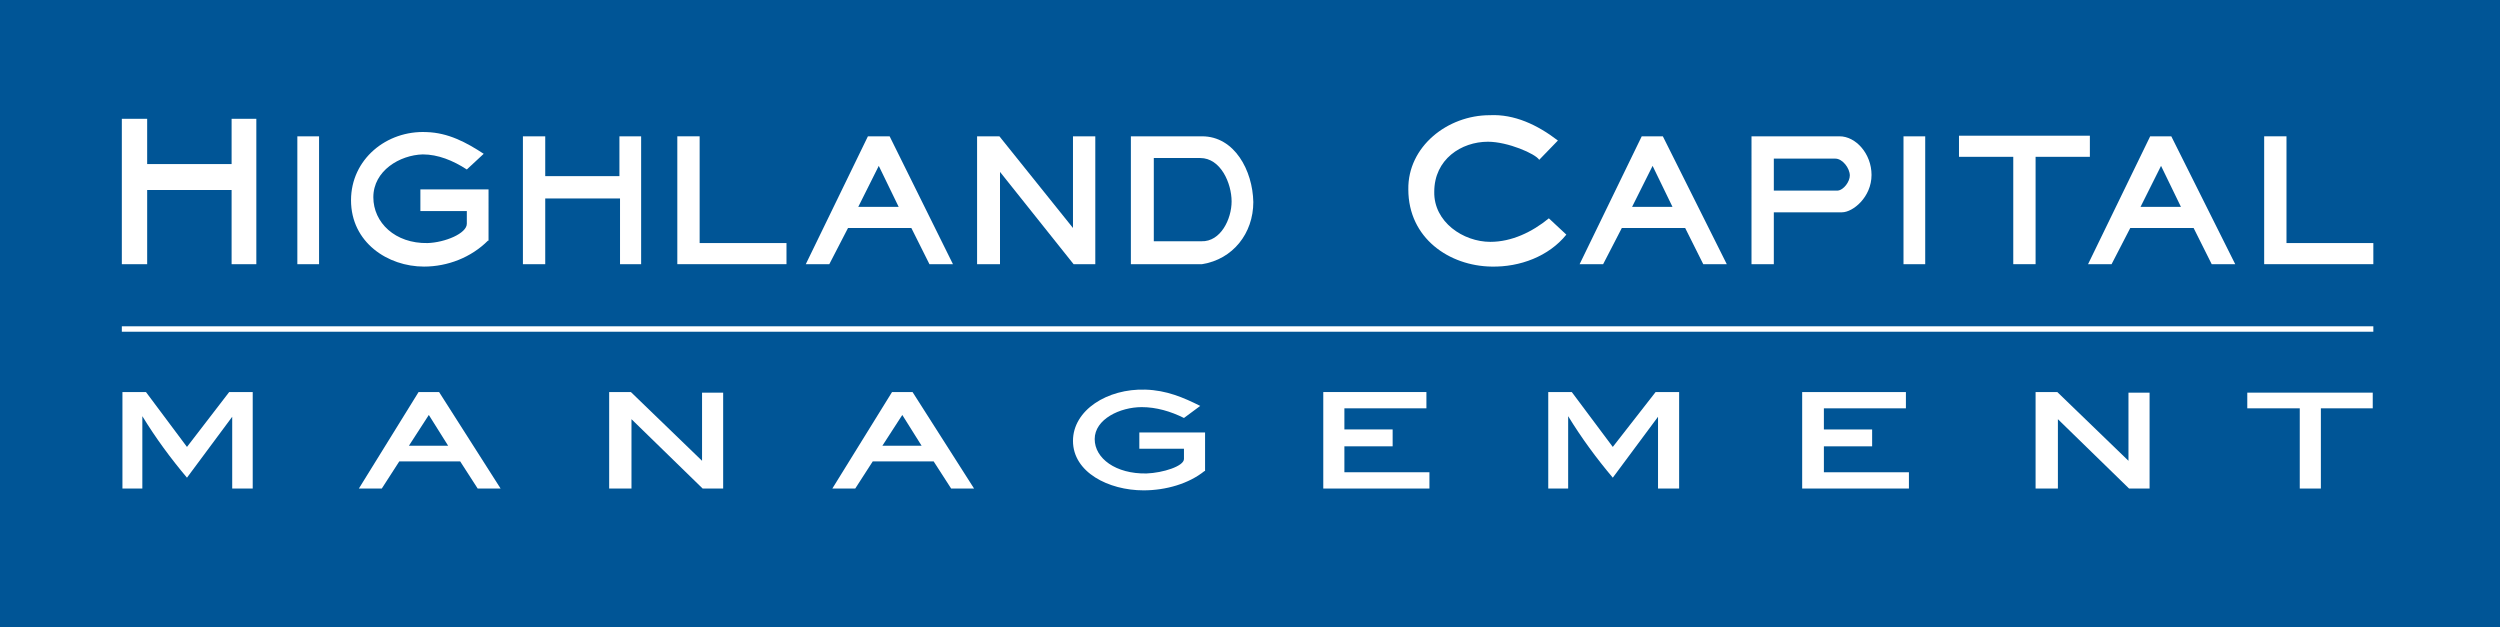
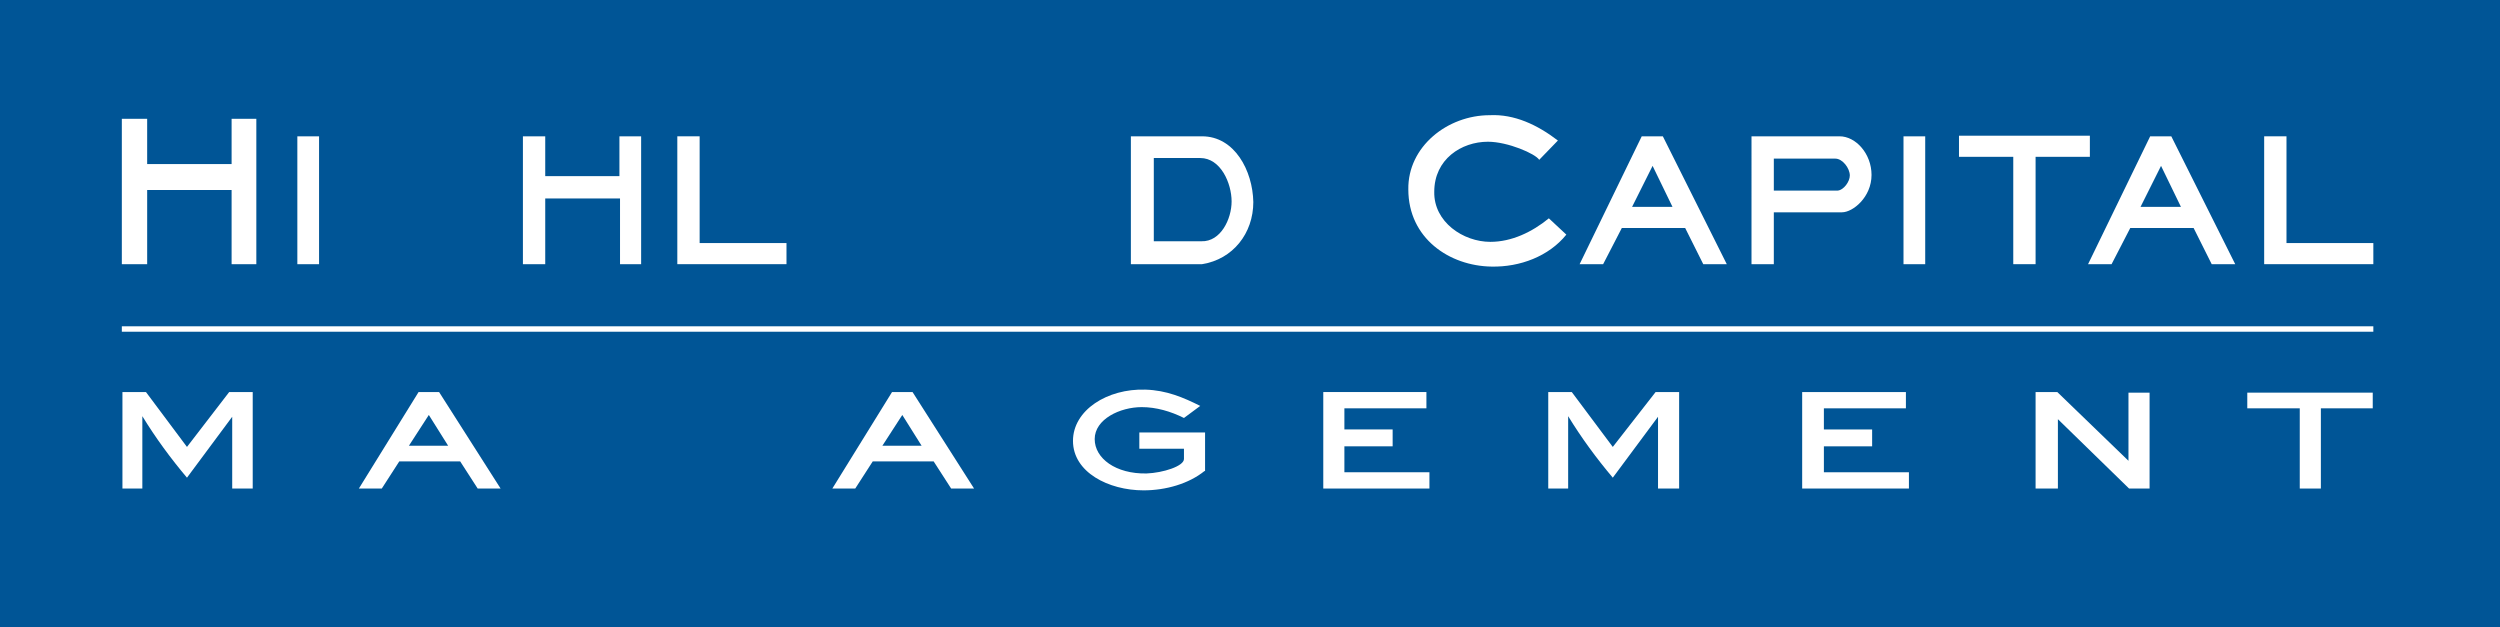
<svg xmlns="http://www.w3.org/2000/svg" version="1.1" id="Layer_1" x="0px" y="0px" viewBox="0 0 414.5 104" style="enable-background:new 0 0 414.5 104;" xml:space="preserve">
  <style type="text/css">
	.st0{fill:#005596;}
	.st1{fill:#FFFFFF;}
</style>
  <g>
    <rect class="st0" width="414.5" height="104" />
    <g>
      <g>
        <path class="st1" d="M42.5,43.8h-4.1V31.5h-14v12.3h-4.2V19.7h4.2v7.5h14v-7.5h4.1V43.8z" />
        <path class="st1" d="M52.9,43.8h-3.6V22.6h3.6V43.8z" />
-         <path class="st1" d="M80.9,39.9c-2.8,2.8-6.7,4.3-10.6,4.3c-6,0-12.1-4-12.1-11c0-6.8,5.9-11.6,12.5-11.3     c3.6,0.1,6.6,1.7,9.5,3.6l-2.8,2.6c-2.3-1.5-4.8-2.5-7.3-2.5c-3.8,0.1-8.2,2.7-8.2,7.1c0,4.2,3.6,7.7,9,7.6     c2.9-0.1,6.5-1.6,6.5-3.2V35h-7.7v-3.6h11.3V39.9z" />
        <path class="st1" d="M106.4,43.8h-3.6V32.9H90.4v10.9h-3.7V22.6h3.7v6.6h12.3v-6.6h3.6V43.8z" />
        <path class="st1" d="M130.4,43.8h-18.1V22.6h3.7v17.7h14.4V43.8z" />
-         <path class="st1" d="M158,43.8h-3.9l-3-6h-10.5l-3.1,6h-3.9l10.3-21.2h3.6L158,43.8z M149,34.3l-3.3-6.8l-3.4,6.8H149z" />
-         <path class="st1" d="M181.6,43.8H178l-12.2-15.3v15.3H162V22.6h3.7l12.2,15.2V22.6h3.7V43.8z" />
        <path class="st1" d="M207.8,33.5c0,5.2-3.4,9.5-8.5,10.3h-11.8V22.6h11.8C204.7,22.6,207.7,28.3,207.8,33.5z M204.2,33.4     c0-3-1.8-7.2-5.2-7.2h-7.7v13.8h7.9C202.4,40.1,204.2,36.3,204.2,33.4z" />
        <path class="st1" d="M259.7,38.9c-2.9,3.6-7.7,5.4-12.4,5.3c-7-0.1-13.8-4.7-13.8-12.8c-0.1-7.1,6.5-12.3,13.5-12.3     c4.1-0.2,7.9,1.6,11.3,4.2l-3.1,3.2c-0.6-1-5.2-3-8.5-3c-4.4,0-8.9,2.9-8.9,8.3c-0.1,5,4.8,8.3,9.3,8.3c3.5,0,6.9-1.6,9.7-3.9     L259.7,38.9z" />
        <path class="st1" d="M286.3,43.8h-3.9l-3-6h-10.5l-3.1,6h-3.9l10.3-21.2h3.5L286.3,43.8z M277.3,34.3l-3.3-6.8l-3.4,6.8H277.3z" />
        <path class="st1" d="M310.3,29c0,3.7-3.1,6.2-4.9,6.2h-11.3v8.6h-3.7V22.6H305C307.7,22.6,310.3,25.5,310.3,29z M306.7,29.1     c0-1.2-1.2-2.8-2.4-2.8h-10.2v5.3l10.6,0C305.7,31.5,306.7,30.1,306.7,29.1z" />
        <path class="st1" d="M319.2,43.8h-3.6V22.6h3.6V43.8z" />
        <path class="st1" d="M346.5,26h-9v17.8h-3.7V26h-9v-3.5h21.7V26z" />
        <g>
          <path class="st1" d="M370.6,43.8h-3.9l-3-6h-10.5l-3.1,6h-3.9l10.3-21.2h3.5L370.6,43.8z M361.6,34.3l-3.3-6.8l-3.4,6.8H361.6z" />
        </g>
        <path class="st1" d="M393.5,43.8h-18.1V22.6h3.7v17.7h14.4V43.8z" />
      </g>
      <g>
        <path class="st1" d="M41.8,81h-3.3V69.1L31,79.2c-2.7-3.2-5.2-6.6-7.4-10.2v12h-3.3v-16h3.9l6.8,9.1L38,65h3.9V81z" />
        <path class="st1" d="M83,81h-3.8l-2.9-4.5H66.2L63.3,81h-3.8l9.9-16h3.4L83,81z M74.3,73.9l-3.2-5.1l-3.3,5.1H74.3z" />
-         <path class="st1" d="M119.9,81h-3.4l-11.8-11.5V81H101v-16h3.6l11.8,11.4V65.1h3.5V81z" />
        <path class="st1" d="M161.5,81h-3.8l-2.9-4.5h-10.1l-2.9,4.5H138l9.9-16h3.4L161.5,81z M152.8,73.9l-3.2-5.1l-3.3,5.1H152.8z" />
        <path class="st1" d="M199.7,78.1c-2.6,2.1-6.4,3.2-10.1,3.2c-5.8,0-11.7-3-11.7-8.2c0-5.1,5.7-8.7,12-8.5     c3.5,0.1,6.3,1.3,9.1,2.7l-2.7,2c-2.2-1.1-4.6-1.8-7-1.8c-3.6,0-7.8,2-7.8,5.3c0,3.2,3.5,5.8,8.6,5.7c2.7-0.1,6.2-1.2,6.2-2.4     v-1.7h-7.4v-2.7h10.9V78.1z" />
        <path class="st1" d="M237.1,81h-17.7v-16h17.1v2.7h-13.6v3.5h8V74h-8v4.3h14.1V81z" />
        <path class="st1" d="M278.2,81h-3.3V69.1l-7.5,10.1c-2.7-3.2-5.2-6.6-7.4-10.2v12h-3.3v-16h3.9l6.8,9.1l7.1-9.1h3.9V81z" />
        <path class="st1" d="M316.5,81h-17.7v-16H316v2.7h-13.6v3.5h8V74h-8v4.3h14.1V81z" />
-         <path class="st1" d="M356.4,81H353l-11.8-11.5V81h-3.7v-16h3.6l11.8,11.4V65.1h3.5V81z" />
+         <path class="st1" d="M356.4,81H353l-11.8-11.5V81h-3.7v-16h3.6l11.8,11.4V65.1h3.5V81" />
        <path class="st1" d="M393.5,67.7h-8.7V81h-3.5V67.7h-8.7v-2.6h20.8V67.7z" />
      </g>
      <rect x="20.2" y="54.1" class="st1" width="373.3" height="0.9" />
    </g>
  </g>
</svg>